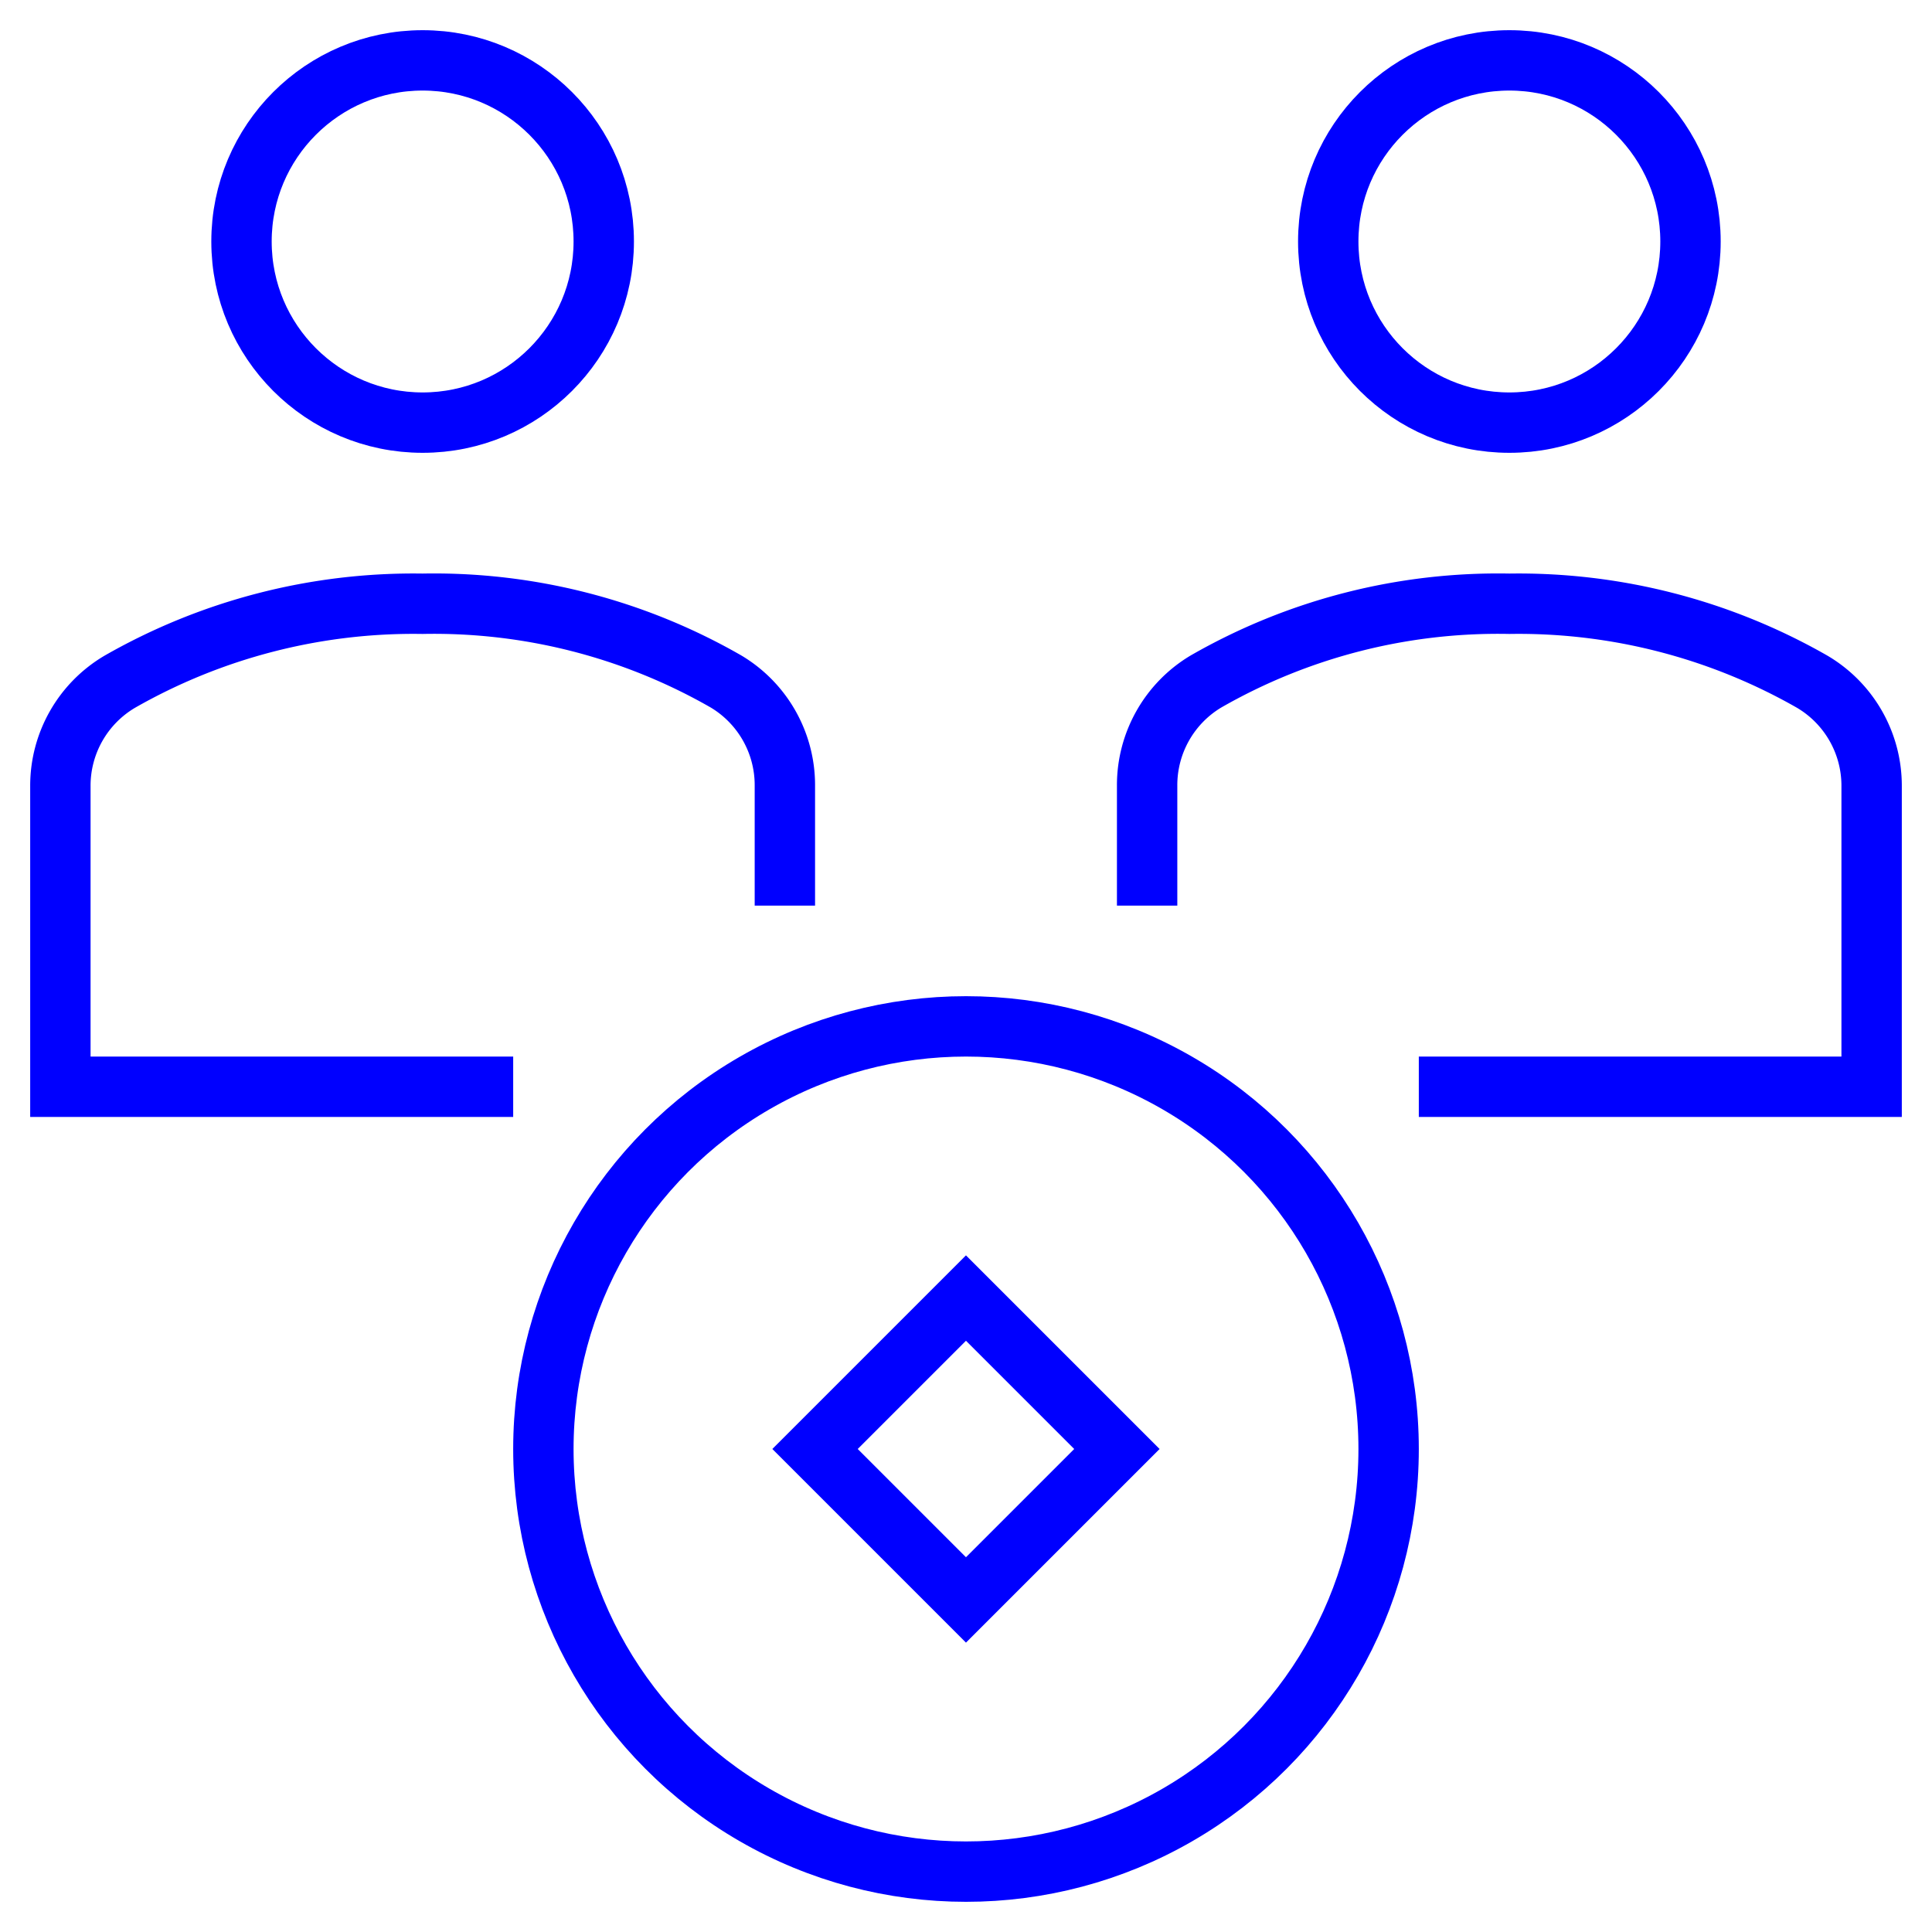
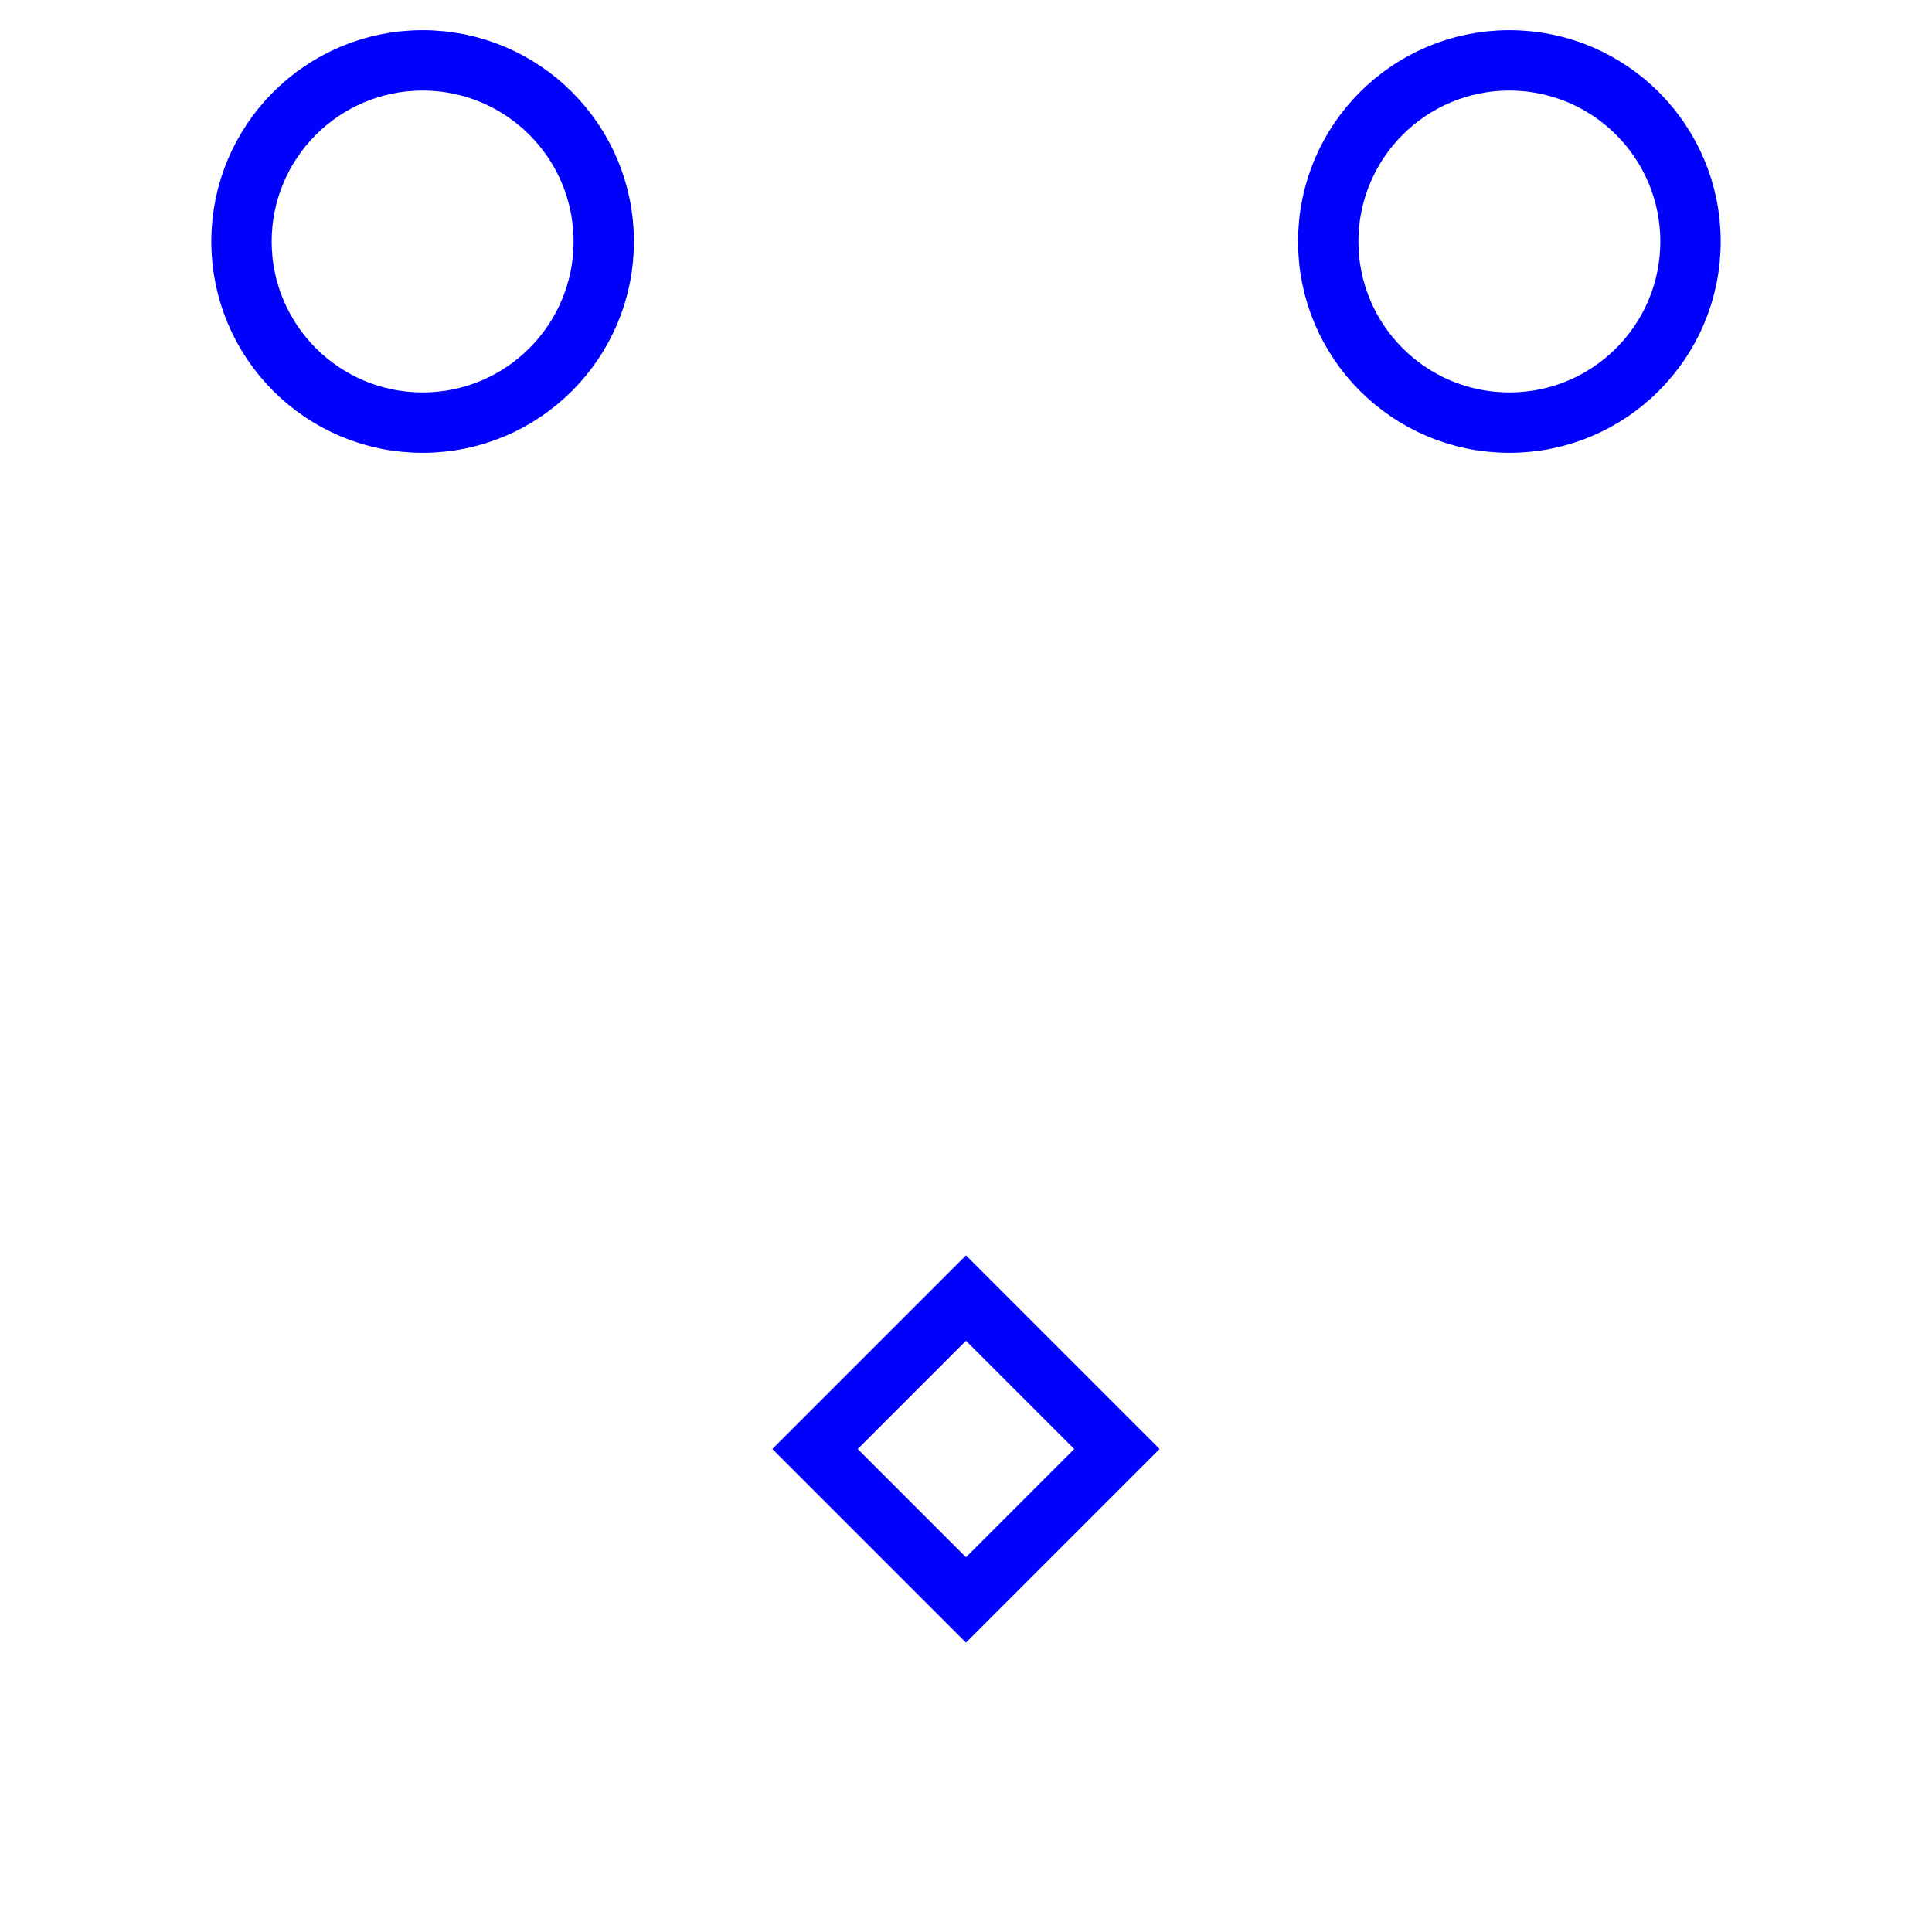
<svg xmlns="http://www.w3.org/2000/svg" width="64" height="64" viewBox="0 0 64 64">
  <g class="nc-icon-wrapper" stroke-linecap="square" stroke-linejoin="miter" stroke-width="2" fill="#0000ff" stroke="#0000ff">
    <circle cx="50" cy="8" r="6" fill="none" stroke="#0000ff" stroke-miterlimit="10" />
    <circle cx="14" cy="8" r="6" fill="none" stroke="#0000ff" stroke-miterlimit="10" />
-     <path d="M48,36H62V26.034a4,4,0,0,0-1.966-3.45A19.6,19.6,0,0,0,50,20a19.432,19.432,0,0,0-10.052,2.576A4,4,0,0,0,38,26.014V29" fill="none" stroke="#0000ff" stroke-miterlimit="10" />
-     <path d="M16,36H2V26.034a4,4,0,0,1,1.966-3.45A19.6,19.6,0,0,1,14,20a19.432,19.432,0,0,1,10.052,2.576A4,4,0,0,1,26,26.014V29" fill="none" stroke="#0000ff" stroke-miterlimit="10" />
-     <circle cx="32" cy="48" r="14" fill="none" stroke-miterlimit="10" data-color="color-2" />
    <rect x="28.464" y="44.464" width="7.071" height="7.071" fill="none" stroke-miterlimit="10" transform="translate(-24.569 36.686) rotate(-45)" data-color="color-2" />
  </g>
</svg>